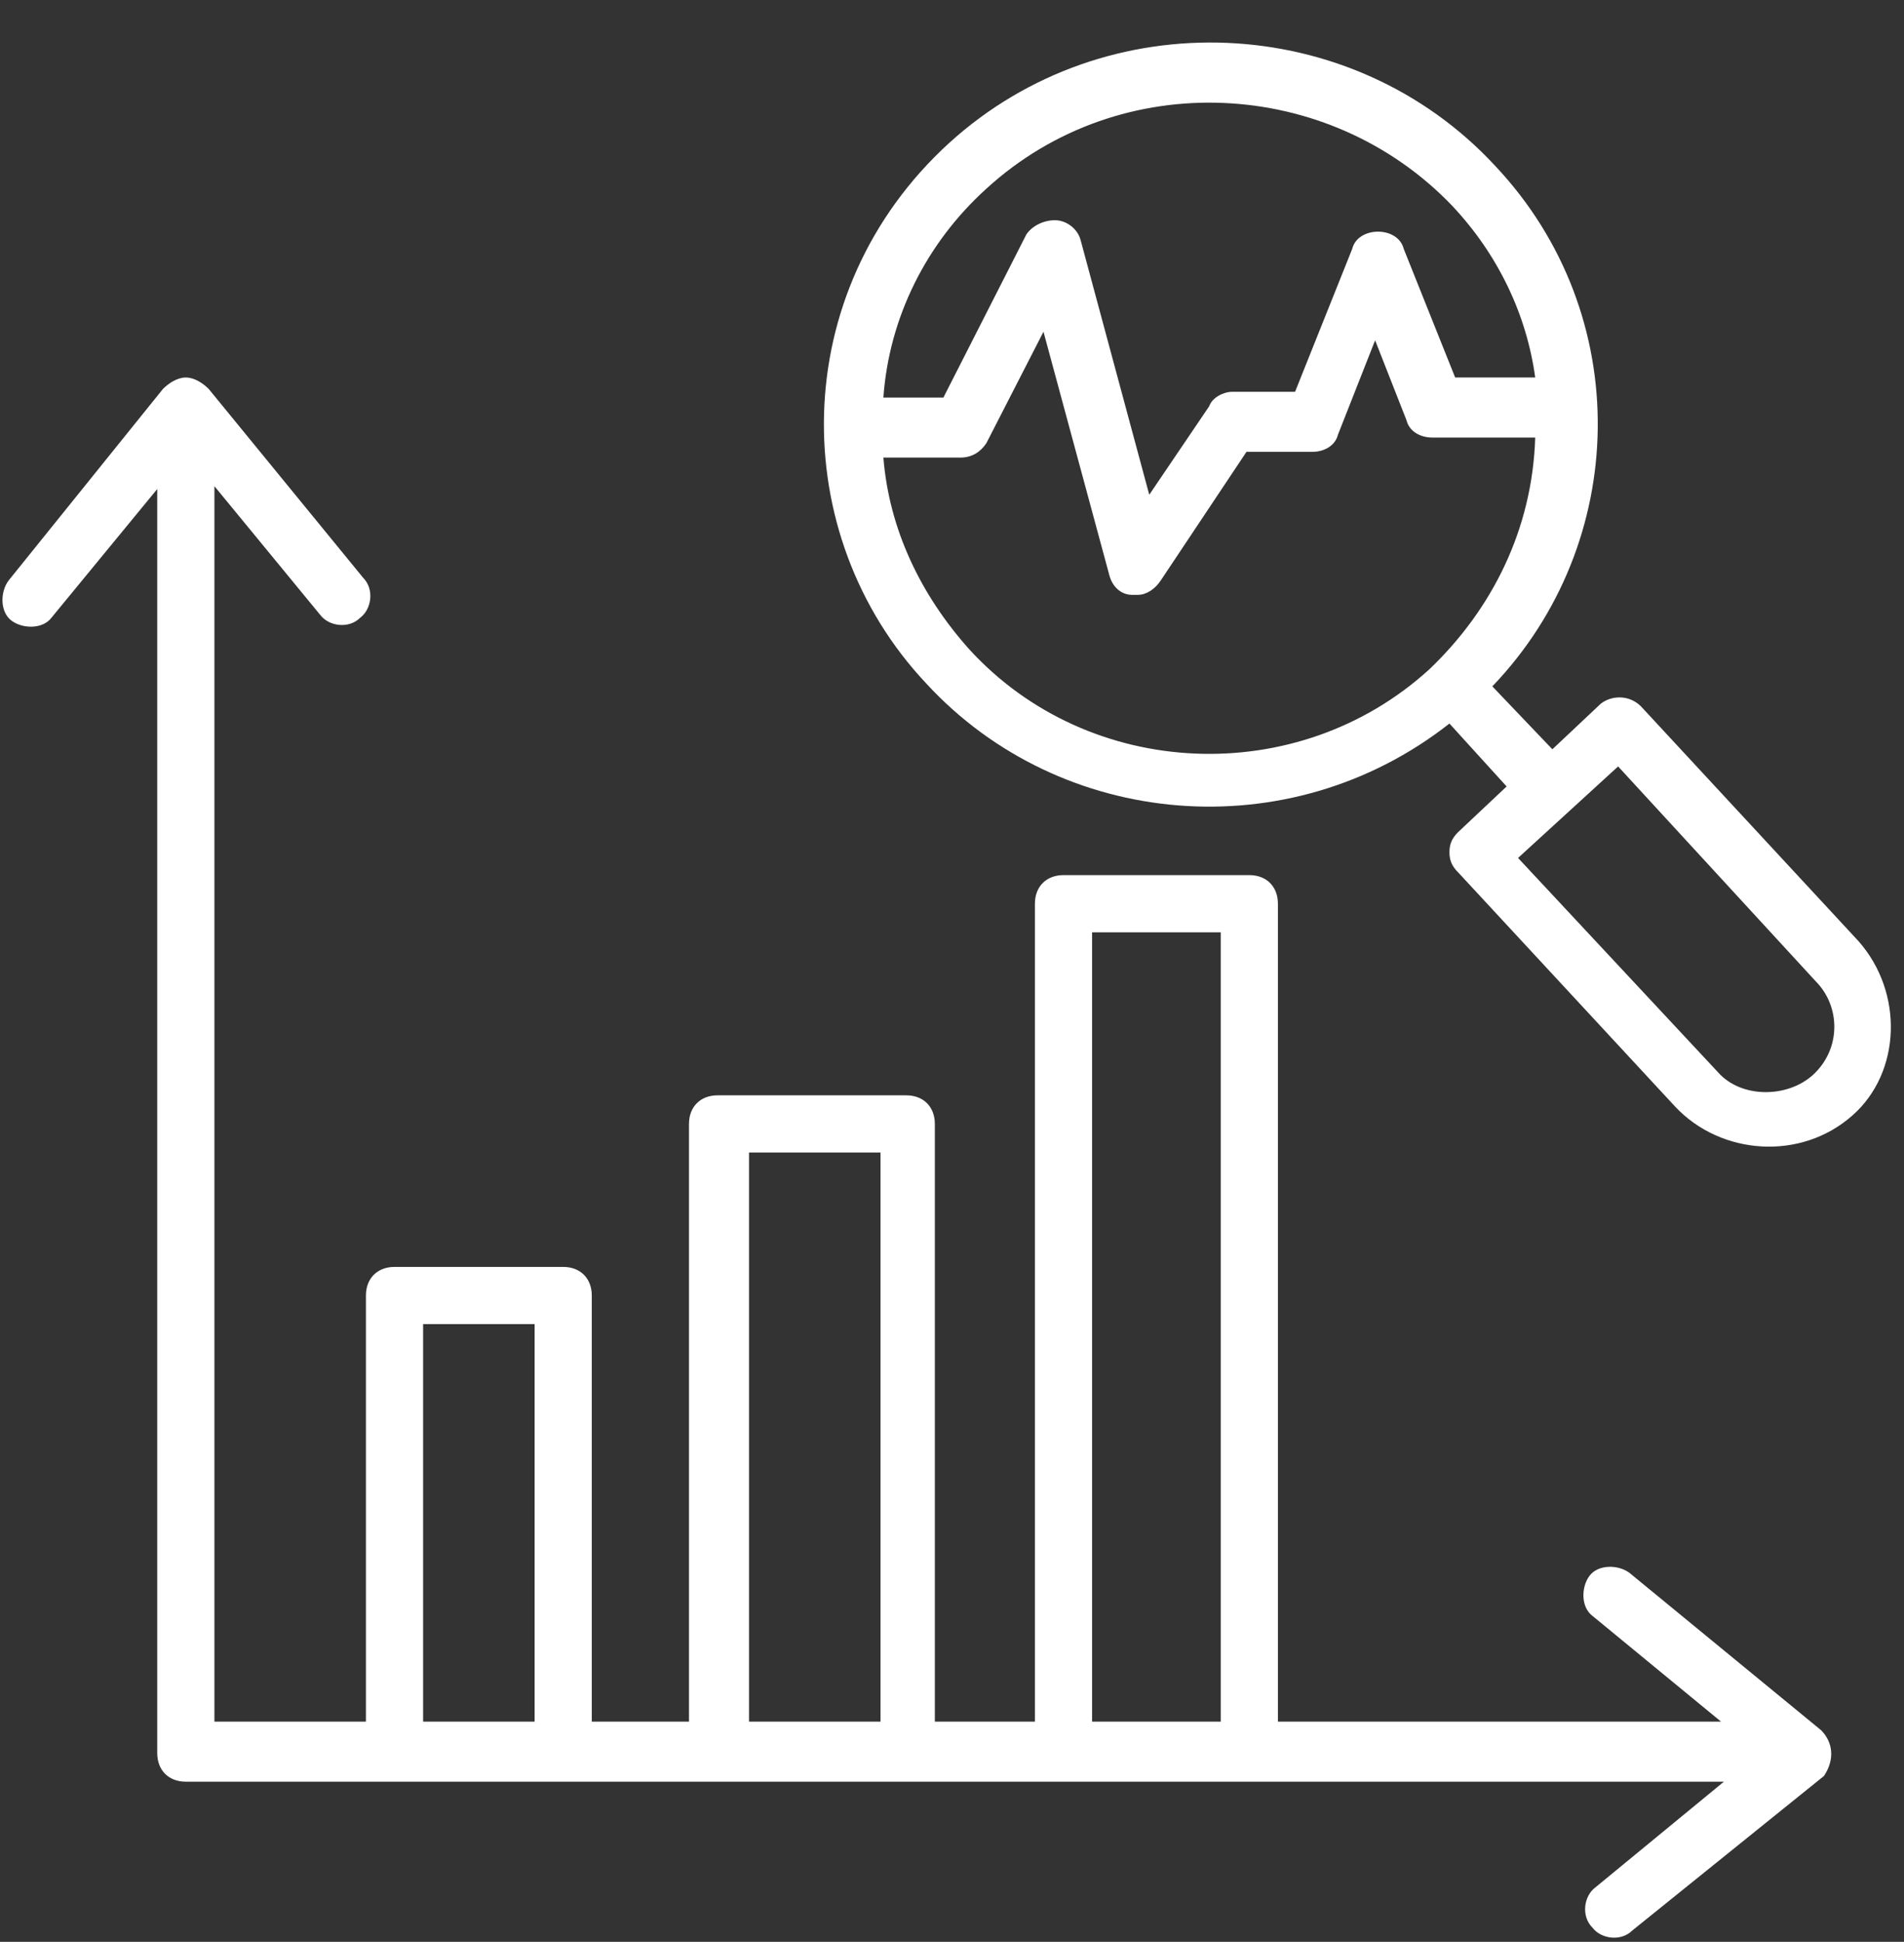
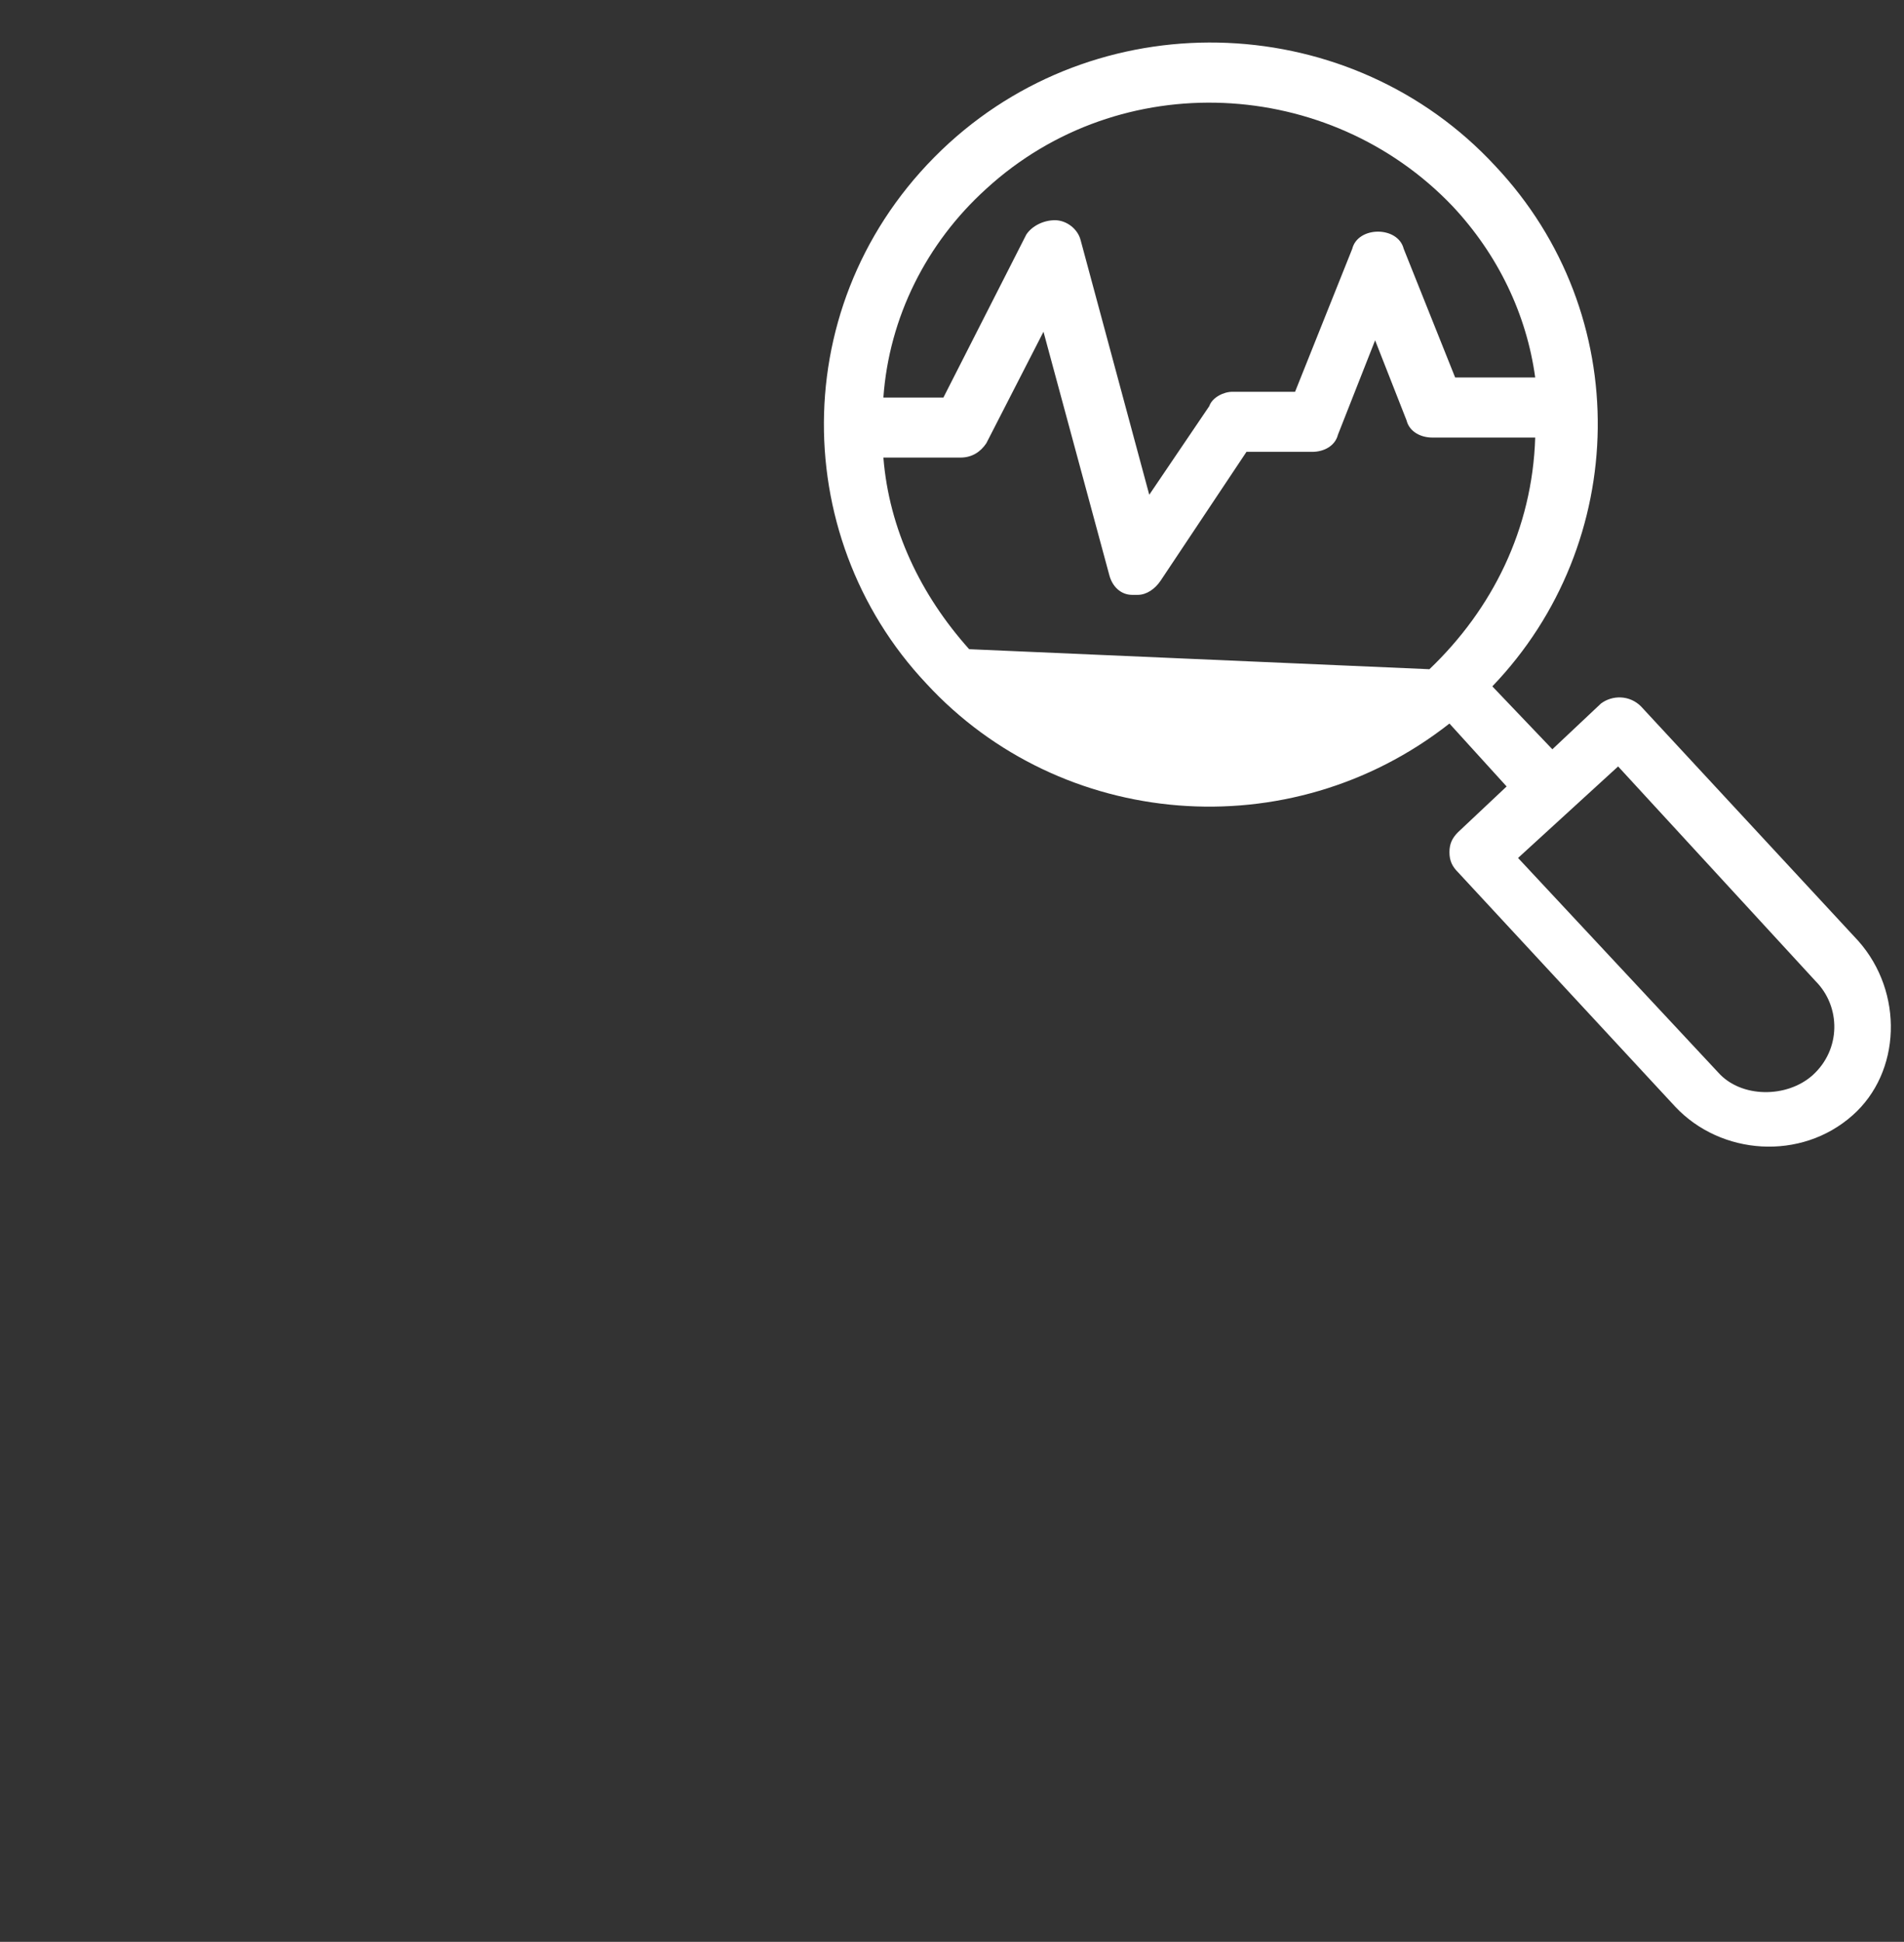
<svg xmlns="http://www.w3.org/2000/svg" fill="#000000" height="67.9" preserveAspectRatio="xMidYMid meet" version="1" viewBox="0.9 -0.6 66.6 67.9" width="66.6" zoomAndPan="magnify">
  <rect x="0.9" y="-0.6" width="66.6" height="67.9" fill="#333333" stroke="none" />
  <g>
    <g id="change1_1">
-       <path d="M64.6,59.9C64.6,59.9,64.6,59.9,64.6,59.9l-6.7-5.5c-0.4-0.3-1.1-0.3-1.4,0.1c-0.3,0.4-0.3,1.1,0.1,1.4 l4.5,3.7H45.6V31c0-0.6-0.4-1-1-1h-6.5c-0.6,0-1,0.4-1,1v28.6h-3.5V38.7c0-0.6-0.4-1-1-1h-6.6c-0.6,0-1,0.4-1,1v20.9h-3.4V44.7 c0-0.6-0.4-1-1-1h-5.9c-0.6,0-1,0.4-1,1v14.9H8.4V16.4l3.7,4.5c0.3,0.4,1,0.5,1.4,0.1c0.4-0.3,0.5-1,0.1-1.4L8.2,13 c-0.2-0.2-0.5-0.4-0.8-0.4c-0.3,0-0.6,0.2-0.8,0.4l-5.4,6.7c-0.3,0.4-0.3,1.1,0.1,1.4c0.4,0.3,1.1,0.3,1.4-0.1l3.7-4.5v44.2 c0,0.6,0.4,1,1,1c21.5,0,16.4,0,37.3,0h16.5l-4.5,3.7c-0.4,0.3-0.5,1-0.1,1.4c0.3,0.4,1,0.5,1.4,0.1l6.7-5.4c0,0,0,0,0,0 C65.1,60.9,65,60.3,64.6,59.9z M15.7,59.6V45.7h3.9v13.9H15.7z M27.1,59.6V39.7h4.6v19.9H27.1z M39.1,59.6V32h4.5v27.6H39.1z" fill="#ffffff" />
-     </g>
+       </g>
    <g id="change1_2">
-       <path d="M65.9,32.3l-7.6-8.2c-0.4-0.4-1-0.4-1.4-0.1l-1.7,1.6l-2.1-2.2c4.8-5,5-13,0.1-18.2c-5-5.4-13.6-5.8-19.1-0.8 c-5.7,5.2-5.7,13.7-0.8,18.9c4.7,5.1,12.7,5.8,18.3,1.4l2,2.2l-1.7,1.6c-0.2,0.2-0.3,0.4-0.3,0.7c0,0.3,0.1,0.5,0.3,0.7l7.6,8.2 c1.6,1.7,4.4,1.9,6.2,0.3C67.4,36.9,67.5,34.1,65.9,32.3z M35.4,6c4.7-4.3,12-3.9,16.3,0.6c1.6,1.7,2.6,3.8,2.9,6h-2.8l-1.8-4.5 c-0.1-0.4-0.5-0.6-0.9-0.6c-0.4,0-0.8,0.2-0.9,0.6l-2,5H44c-0.3,0-0.7,0.2-0.8,0.5l-2.1,3.1l-2.4-8.9c-0.1-0.4-0.5-0.7-0.9-0.7 c-0.4,0-0.8,0.2-1,0.5l-2.9,5.7h-2.1C32,10.5,33.3,7.9,35.4,6z M34.8,22.1c-1.7-1.9-2.8-4.2-3-6.7h2.7c0.4,0,0.7-0.2,0.9-0.5 l2-3.9l2.3,8.5c0.1,0.4,0.4,0.7,0.8,0.7c0.1,0,0.1,0,0.2,0c0.3,0,0.6-0.2,0.8-0.5l3-4.5h2.3c0.4,0,0.8-0.2,0.9-0.6l1.3-3.3 l1.1,2.8c0.1,0.4,0.5,0.6,0.9,0.6h3.6c-0.1,3.2-1.5,6-3.7,8.1C46.3,27,39,26.7,34.8,22.1z M64.3,37c-0.9,0.8-2.5,0.8-3.3-0.1 L54,29.4l3.5-3.2l6.9,7.5C65.3,34.6,65.3,36.1,64.3,37z" fill="#ffffff" />
+       <path d="M65.9,32.3l-7.6-8.2c-0.4-0.4-1-0.4-1.4-0.1l-1.7,1.6l-2.1-2.2c4.8-5,5-13,0.1-18.2c-5-5.4-13.6-5.8-19.1-0.8 c-5.7,5.2-5.7,13.7-0.8,18.9c4.7,5.1,12.7,5.8,18.3,1.4l2,2.2l-1.7,1.6c-0.2,0.2-0.3,0.4-0.3,0.7c0,0.3,0.1,0.5,0.3,0.7l7.6,8.2 c1.6,1.7,4.4,1.9,6.2,0.3C67.4,36.9,67.5,34.1,65.9,32.3z M35.4,6c4.7-4.3,12-3.9,16.3,0.6c1.6,1.7,2.6,3.8,2.9,6h-2.8l-1.8-4.5 c-0.1-0.4-0.5-0.6-0.9-0.6c-0.4,0-0.8,0.2-0.9,0.6l-2,5H44c-0.3,0-0.7,0.2-0.8,0.5l-2.1,3.1l-2.4-8.9c-0.1-0.4-0.5-0.7-0.9-0.7 c-0.4,0-0.8,0.2-1,0.5l-2.9,5.7h-2.1C32,10.5,33.3,7.9,35.4,6z M34.8,22.1c-1.7-1.9-2.8-4.2-3-6.7h2.7c0.4,0,0.7-0.2,0.9-0.5 l2-3.9l2.3,8.5c0.1,0.4,0.4,0.7,0.8,0.7c0.1,0,0.1,0,0.2,0c0.3,0,0.6-0.2,0.8-0.5l3-4.5h2.3c0.4,0,0.8-0.2,0.9-0.6l1.3-3.3 l1.1,2.8c0.1,0.4,0.5,0.6,0.9,0.6h3.6c-0.1,3.2-1.5,6-3.7,8.1z M64.3,37c-0.9,0.8-2.5,0.8-3.3-0.1 L54,29.4l3.5-3.2l6.9,7.5C65.3,34.6,65.3,36.1,64.3,37z" fill="#ffffff" />
    </g>
  </g>
</svg>